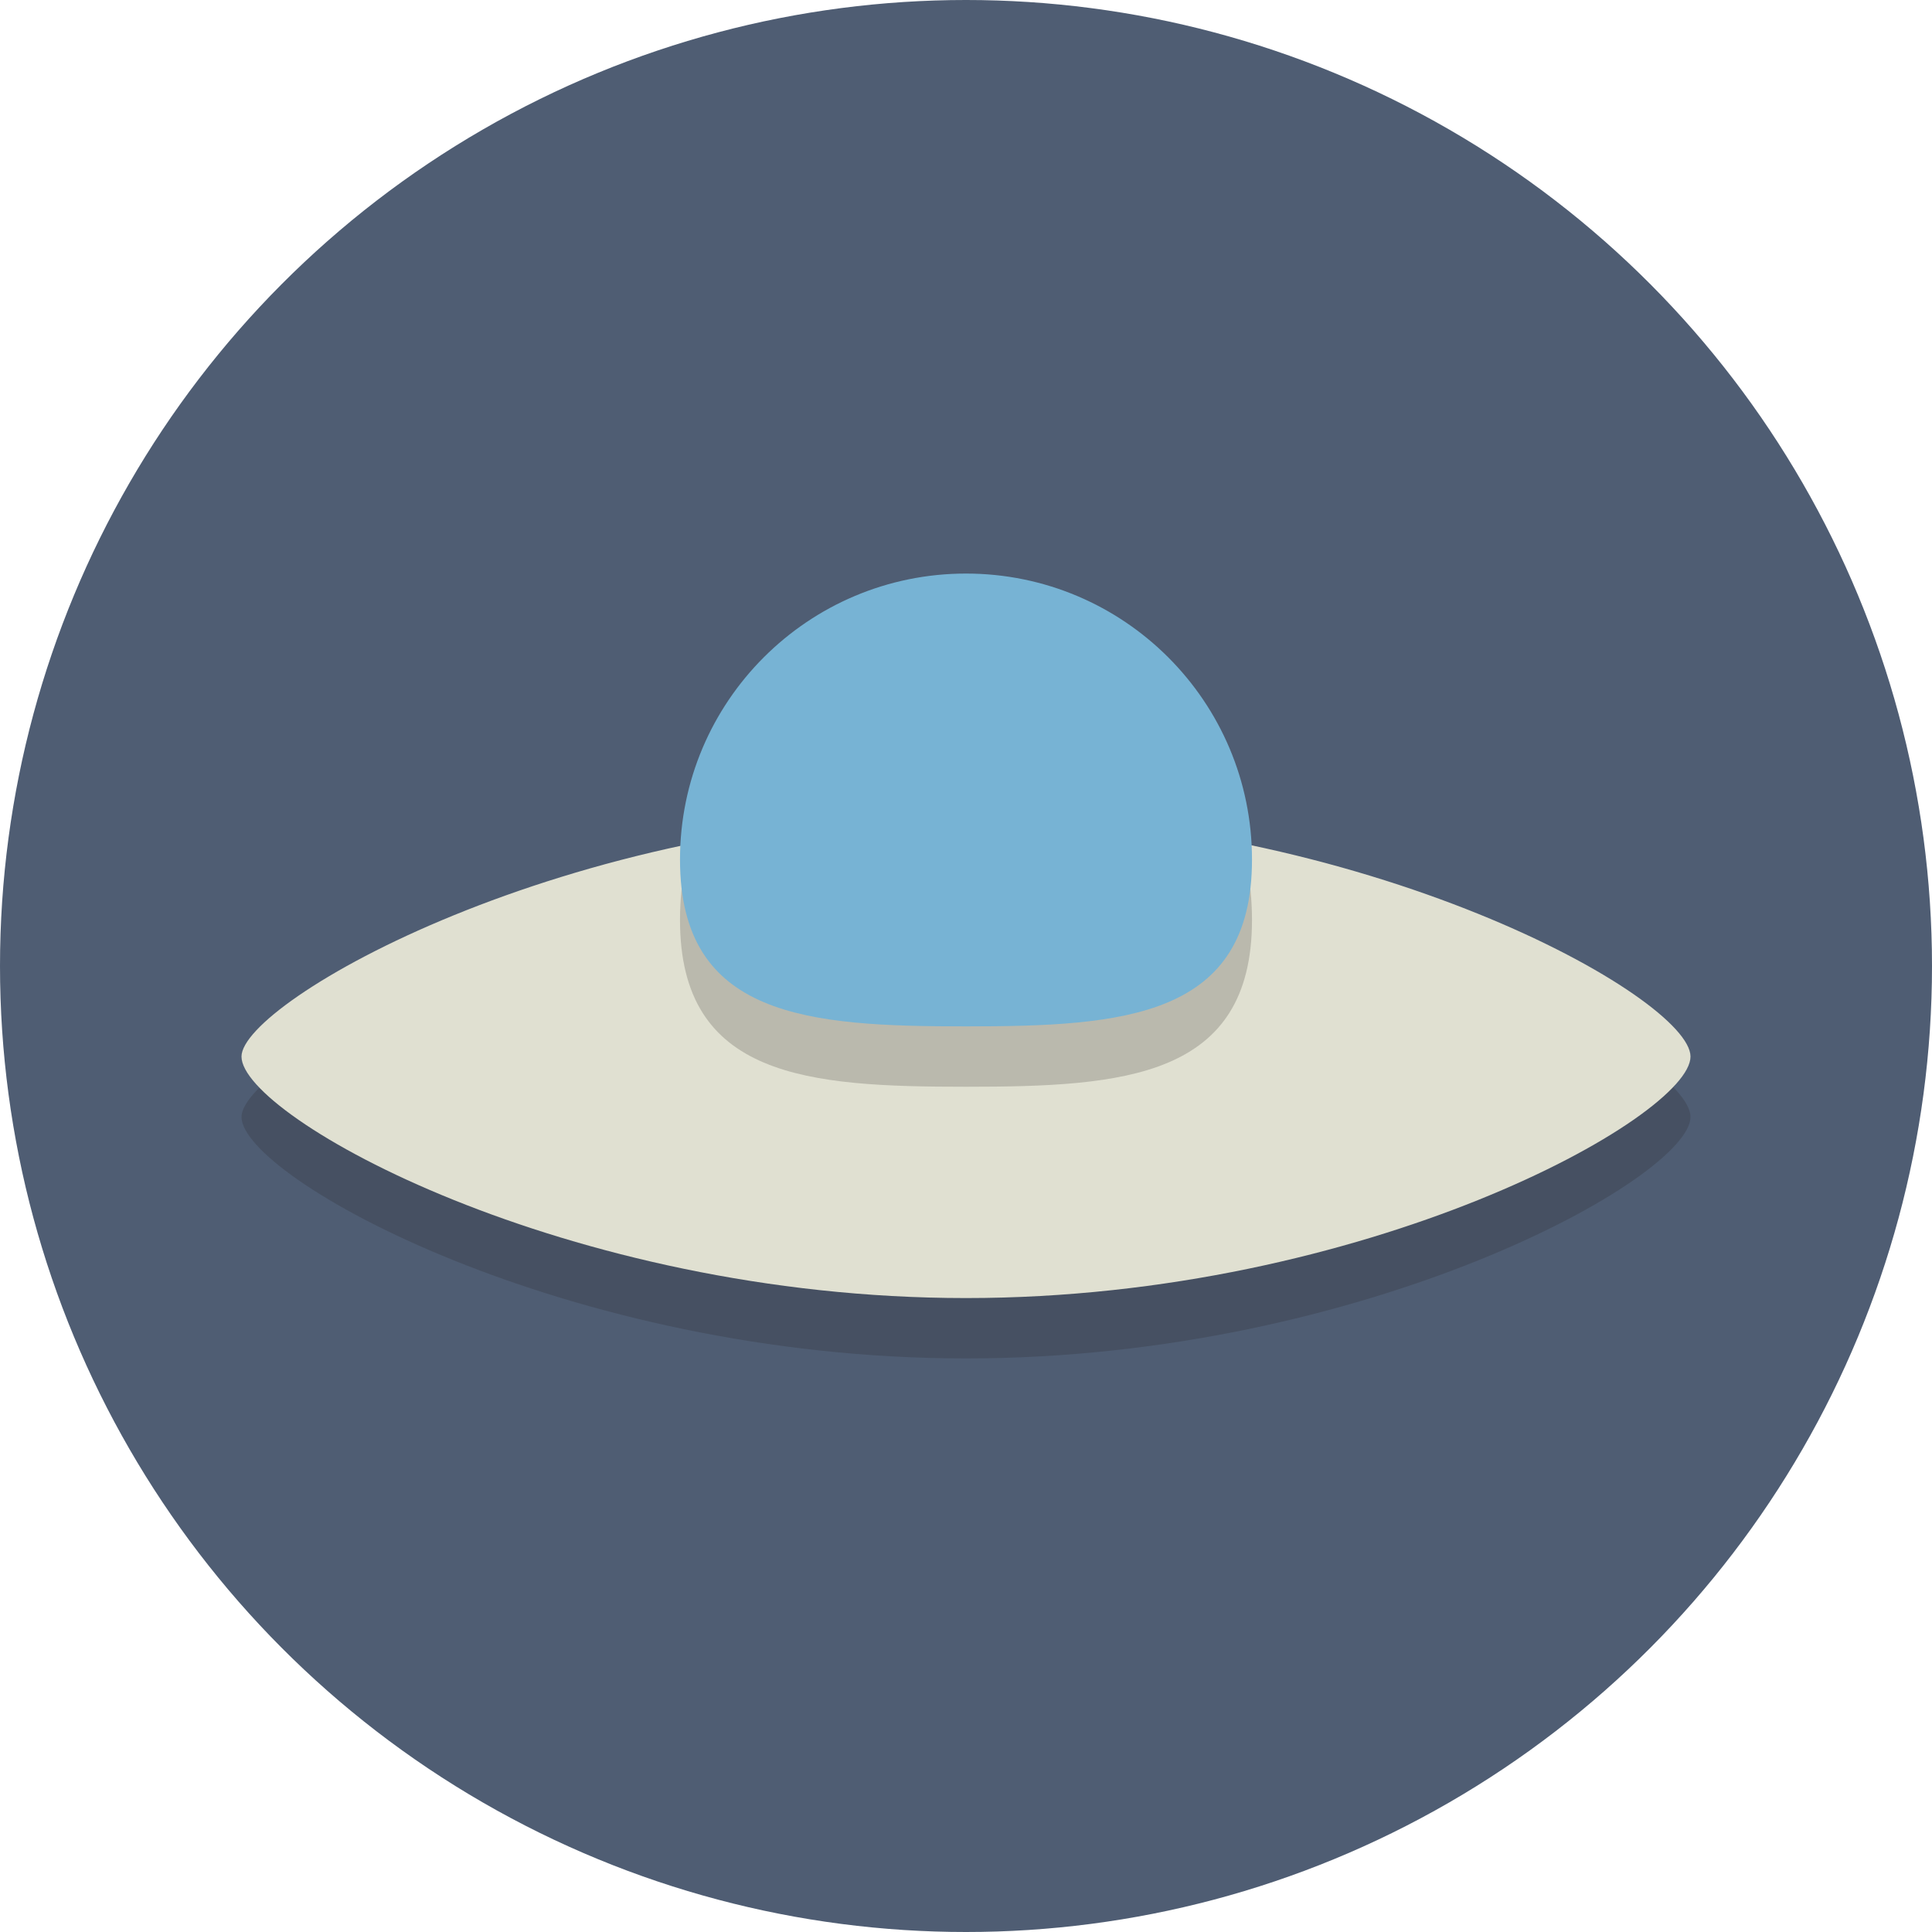
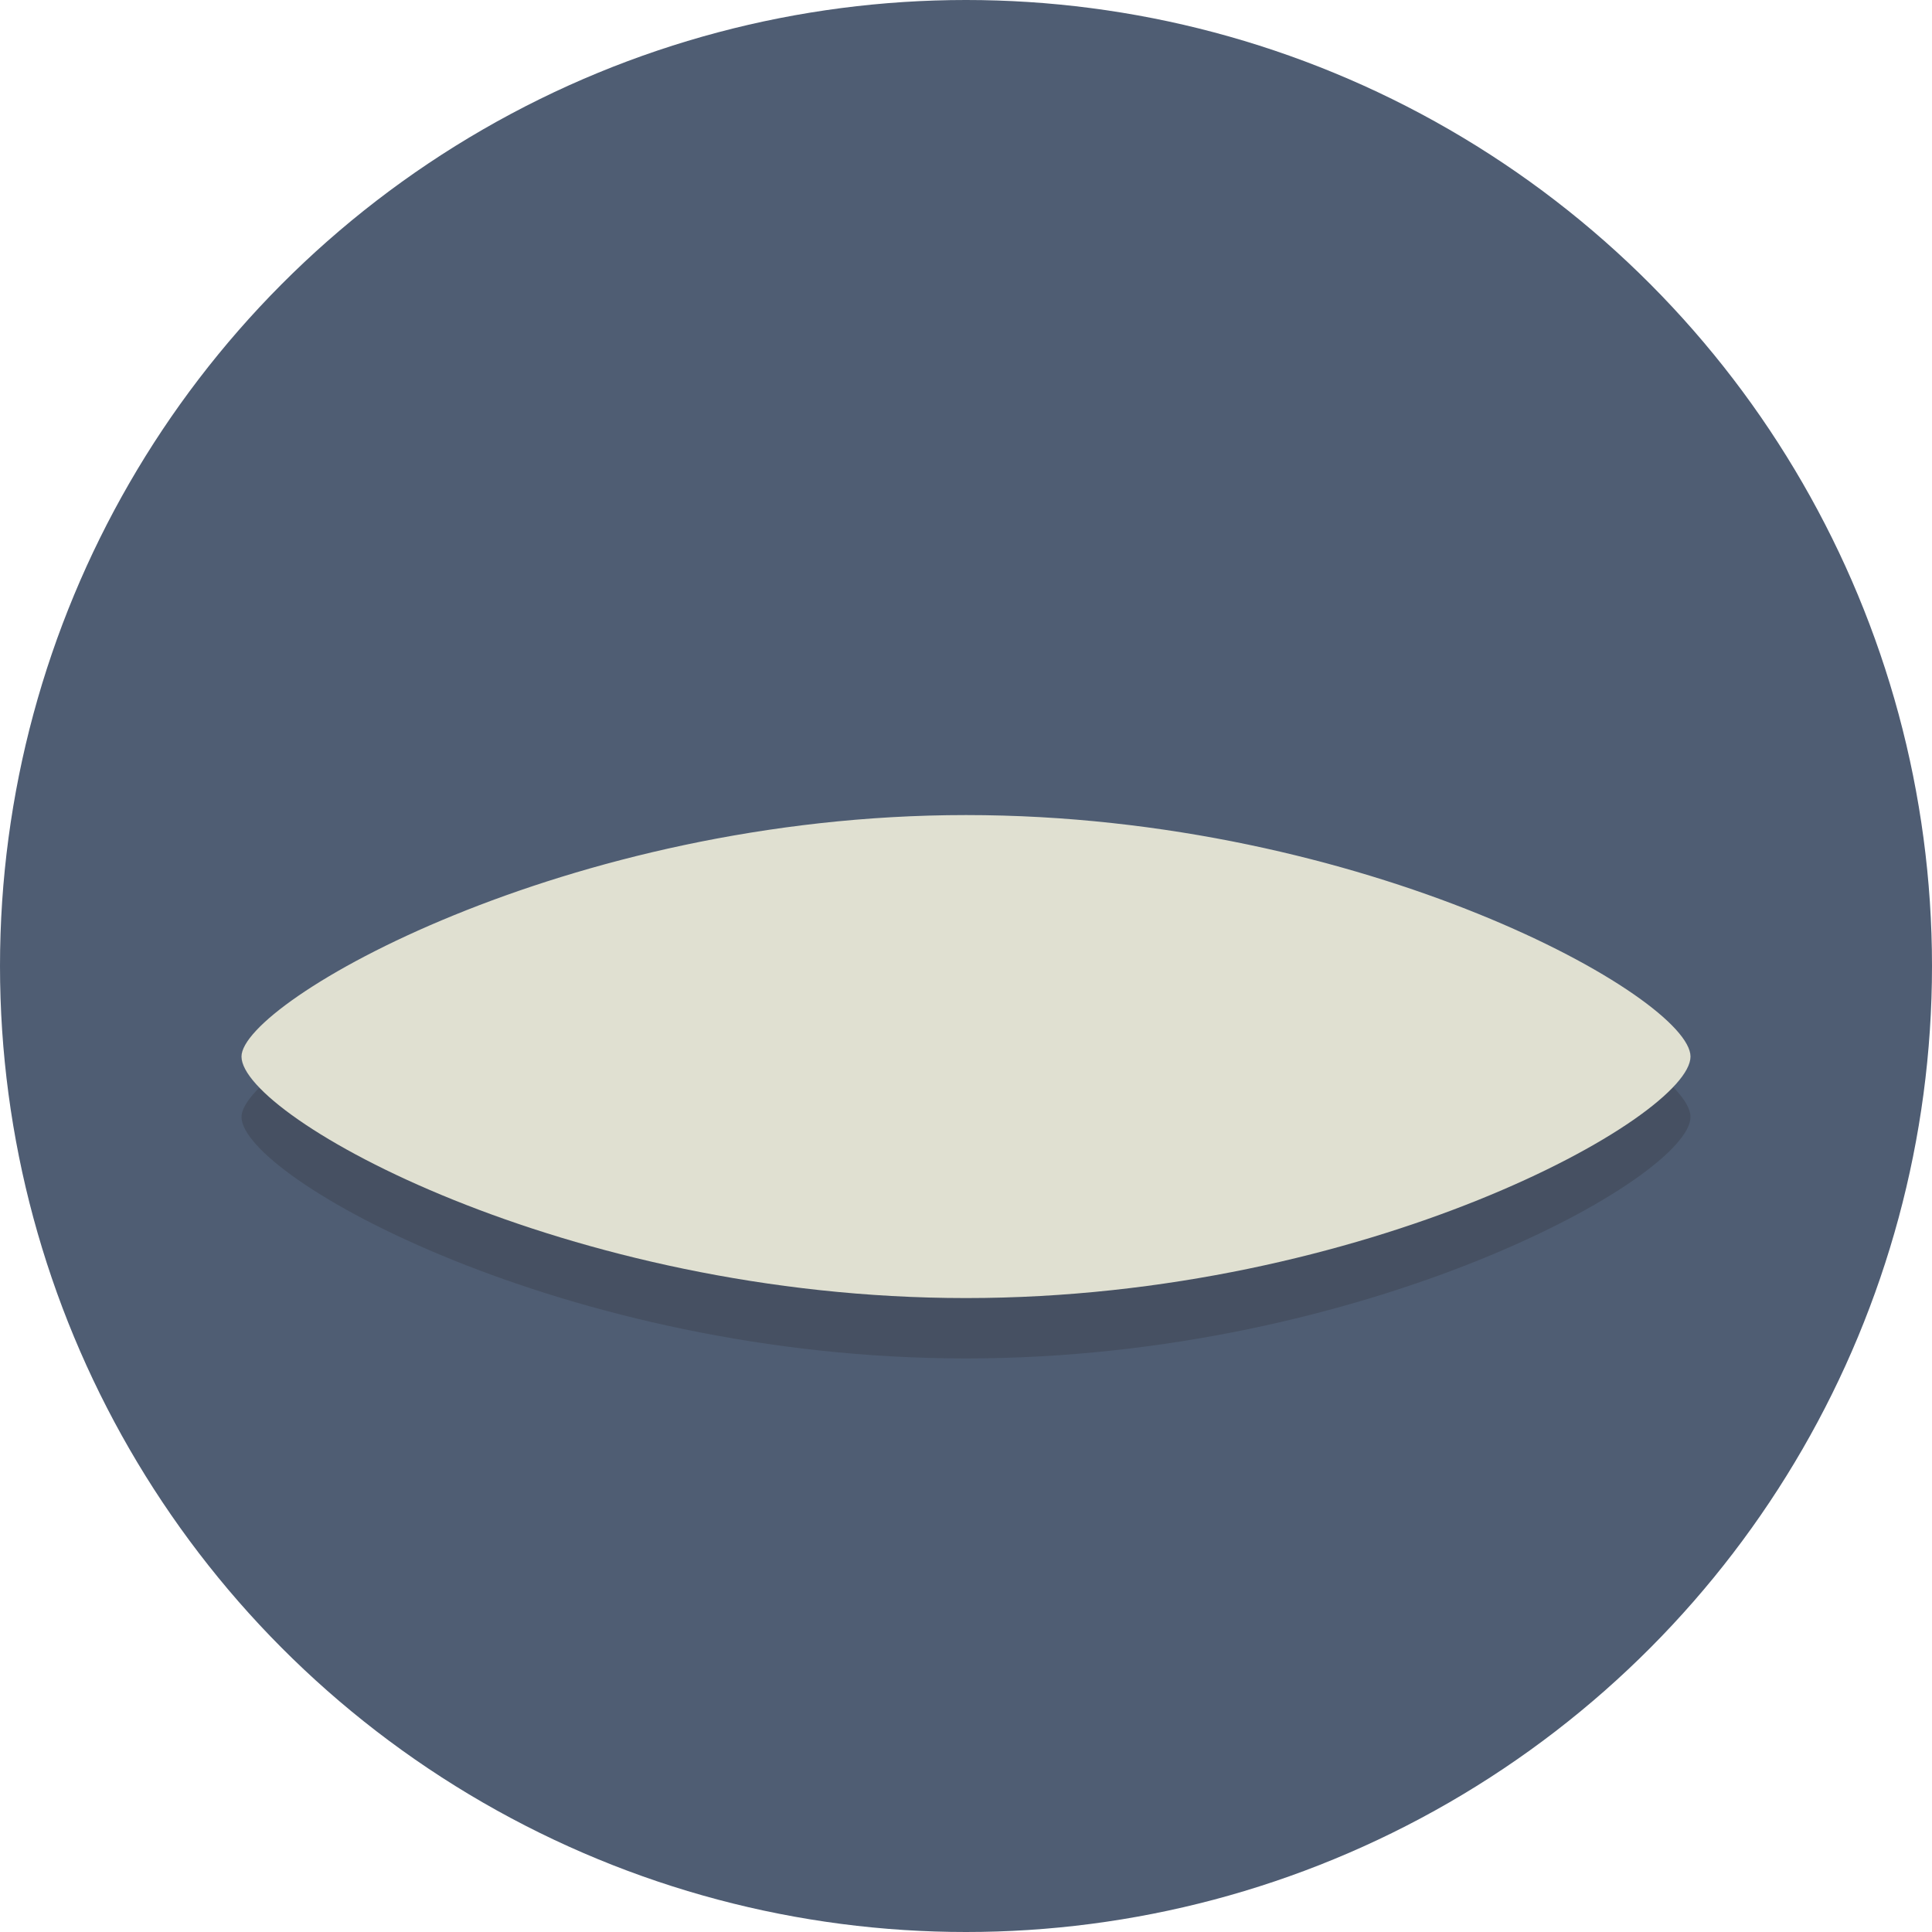
<svg xmlns="http://www.w3.org/2000/svg" enable-background="new 0 0 64 64" height="64px" id="Layer_1" version="1.1" viewBox="0 0 64 64" width="64px" xml:space="preserve">
  <circle cx="32" cy="32" fill="#4F5D73" r="32" />
  <path d="M56,37c0,2-10.745,8-24,8S8,39,8,37c0-1.812,10.745-8,24-8S56,35.063,56,37z" fill="#231F20" opacity="0.2" />
  <path d="M56,35c0,2-10.745,8-24,8S8,37,8,35c0-1.812,10.745-8,24-8S56,33.063,56,35z" fill="#E0E0D1" />
-   <path d="M41.474,30.474C41.474,35.706,37.232,36,32,36s-9.474-0.294-9.474-5.526S26.768,21,32,21  S41.474,25.242,41.474,30.474z" fill="#231F20" opacity="0.2" />
-   <path d="M41.474,28.474C41.474,33.706,37.232,34,32,34s-9.474-0.294-9.474-5.526S26.768,19,32,19  S41.474,23.242,41.474,28.474z" fill="#77B3D4" />
</svg>